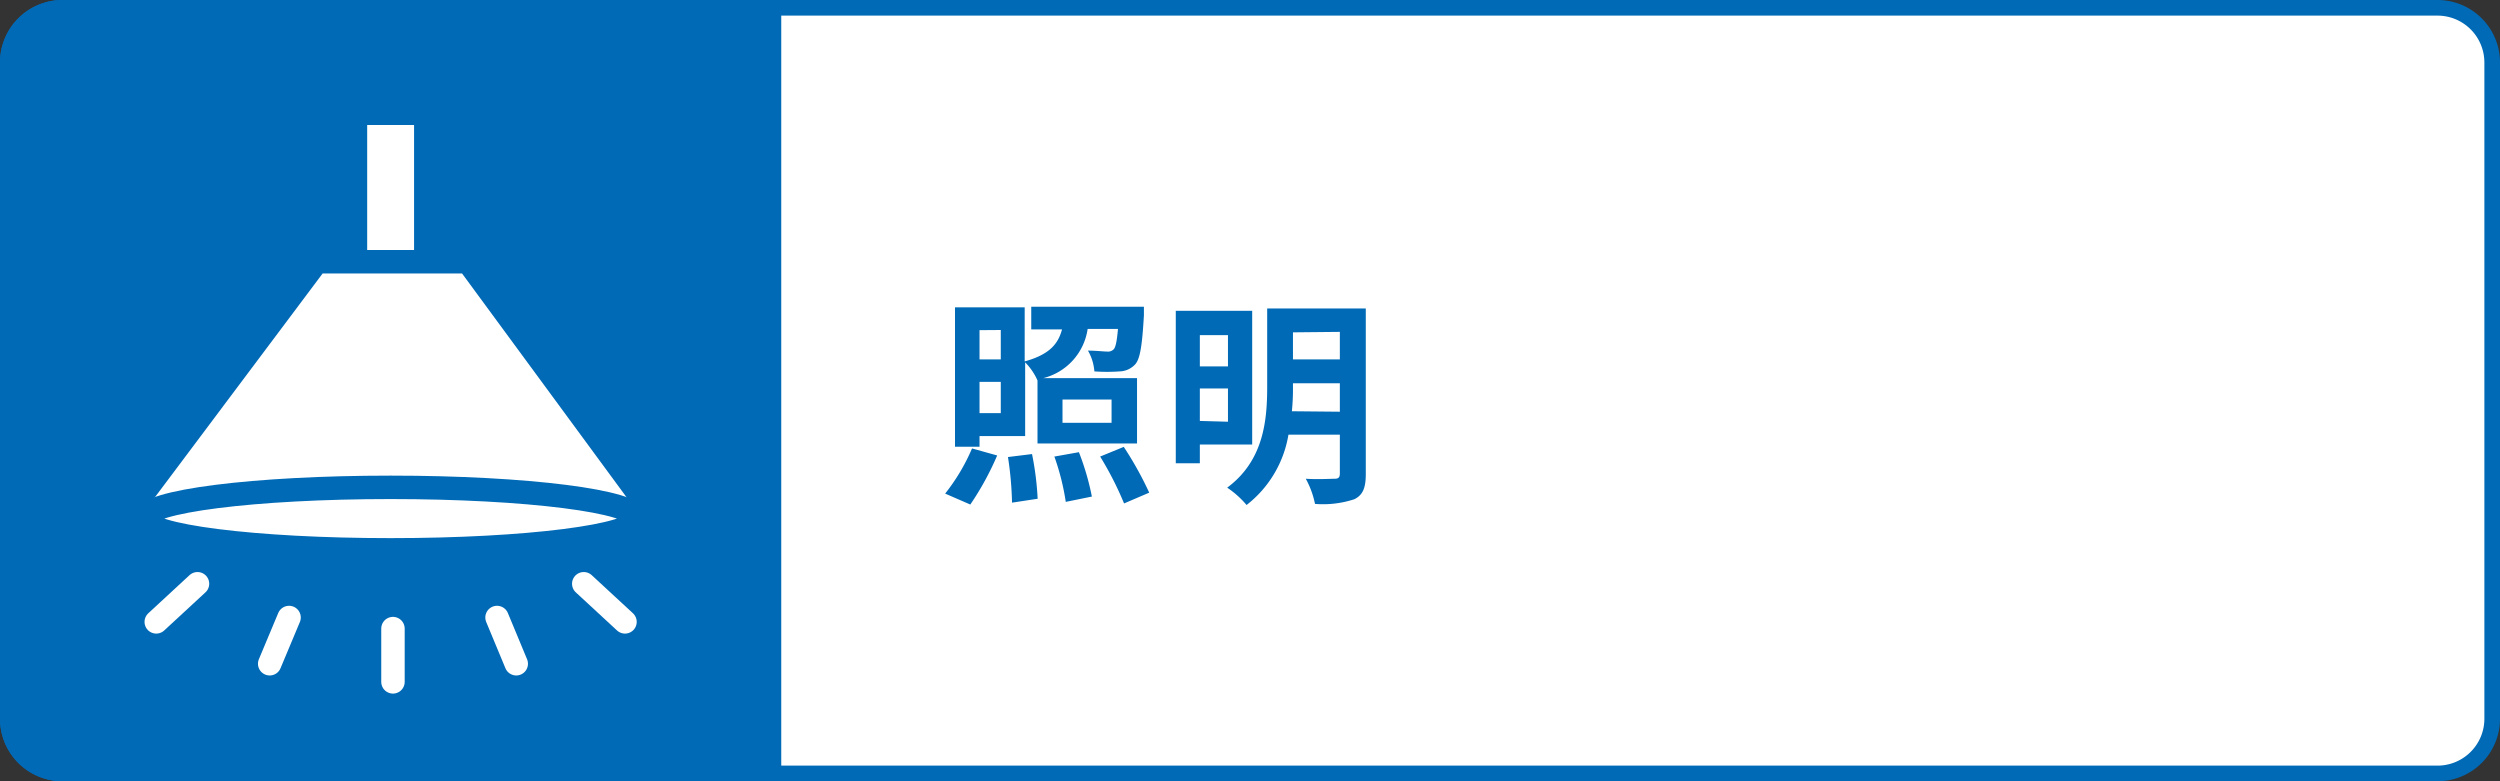
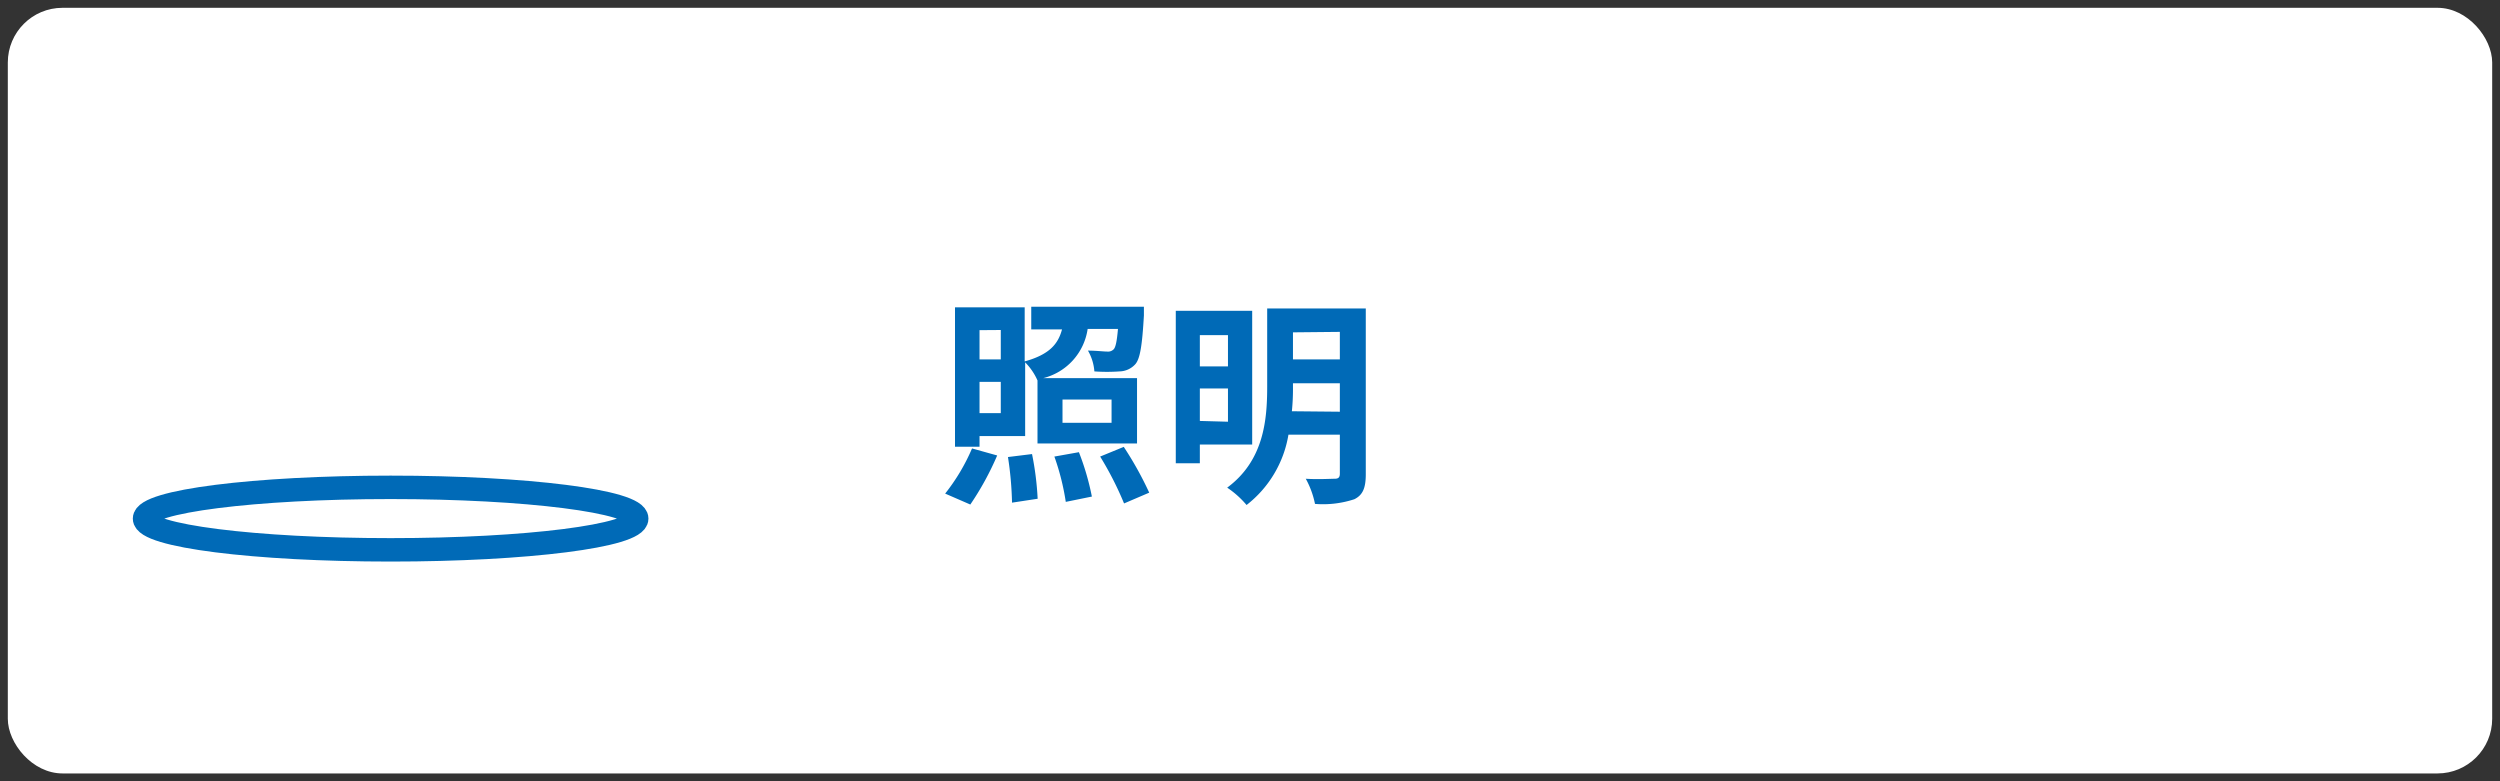
<svg xmlns="http://www.w3.org/2000/svg" viewBox="0 0 160 50">
  <rect x="0" y="0" width="160" height="50" fill="#333333" stroke="none" />
  <defs>
    <style>.cls-1,.cls-4{fill:#fff;}.cls-2{fill:#006ab7;}.cls-3{isolation:isolate;}.cls-4{stroke:#006ab7;}.cls-4,.cls-5{stroke-width:1.5px;}.cls-5{fill:none;stroke:#fff;stroke-linecap:round;stroke-linejoin:round;}</style>
  </defs>
  <g id="レイヤー_2" data-name="レイヤー 2">
    <g id="レイヤー_1-2" data-name="レイヤー 1">
      <g id="パス_13135" data-name="パス 13135">
        <rect class="cls-1" x="0.5" y="0.5" width="159" height="49" rx="3.5" />
-         <path class="cls-2" d="M156,1a3,3,0,0,1,3,3V46a3,3,0,0,1-3,3H4a3,3,0,0,1-3-3V4A3,3,0,0,1,4,1H156m0-1H4A4,4,0,0,0,0,4V46a4,4,0,0,0,4,4H156a4,4,0,0,0,4-4V4a4,4,0,0,0-4-4Z" />
      </g>
-       <path id="パス_13135-2" data-name="パス 13135" class="cls-2" d="M4,0H50V50H4a4,4,0,0,1-4-4V4A4,4,0,0,1,4,0Z" />
      <g id="Bulb" class="cls-3">
        <g class="cls-3">
          <path class="cls-2" d="M60.49,31.59a12.62,12.62,0,0,0,1.72-2.89l1.61.45a18.66,18.66,0,0,1-1.72,3.14Zm2.2-3H61.12V19.67h4.46v3.46c1.58-.44,2.14-1.11,2.39-2.05H66V19.63h7.21s0,.36,0,.56c-.11,1.9-.24,2.78-.56,3.13a1.4,1.4,0,0,1-1,.45,11.31,11.31,0,0,1-1.61,0,3.13,3.13,0,0,0-.41-1.33c.54,0,1,.06,1.22.06a.51.51,0,0,0,.42-.14c.13-.13.21-.51.28-1.31H69.61a3.81,3.81,0,0,1-2.84,3.15h6v4.18H66.4V24.35h0a3.86,3.86,0,0,0-.79-1.16v4.72H62.69Zm0-7.46V23h1.36V21.12Zm1.36,5.31v-2H62.69v2Zm2,2.62a19.08,19.08,0,0,1,.36,2.86l-1.64.25a22,22,0,0,0-.26-2.92Zm3-.12a16.44,16.44,0,0,1,.83,2.84l-1.67.34a15.56,15.56,0,0,0-.73-2.9ZM68,27.06h3.14V25.57H68Zm3.92,1.54a22,22,0,0,1,1.63,2.93l-1.61.69a21,21,0,0,0-1.53-3Z" />
          <path class="cls-2" d="M76.79,28.45v1.2H75.25V19.89h4.89v8.56Zm0-7v2h1.8v-2Zm1.8,5.54V24.86h-1.8v2.08Zm8.82,3.36c0,.88-.19,1.33-.73,1.6a6.41,6.41,0,0,1-2.52.3,5.68,5.68,0,0,0-.59-1.61c.75.05,1.61,0,1.85,0s.33-.09.33-.33V27.82H82.46a7.17,7.17,0,0,1-2.68,4.5,5.94,5.94,0,0,0-1.24-1.11c2.35-1.74,2.56-4.34,2.56-6.47v-5h6.31Zm-1.66-4V24.53h-3v.21a14.34,14.34,0,0,1-.07,1.58Zm-3-5.08V23h3V21.24Z" />
        </g>
      </g>
      <g id="パス_873" data-name="パス 873">
        <path class="cls-1" d="M40.75,32.71H9.25L20.65,17.5h8.92Z" />
      </g>
      <ellipse class="cls-4" cx="25" cy="33.19" rx="15.75" ry="2" />
      <rect class="cls-1" x="23.5" y="8" width="3" height="8" />
      <line class="cls-5" x1="25.15" y1="40.23" x2="25.15" y2="43.64" />
      <line class="cls-5" x1="18.5" y1="39.52" x2="17.26" y2="42.48" />
      <line class="cls-5" x1="12.64" y1="37.36" x2="10" y2="39.8" />
      <line class="cls-5" x1="31.81" y1="39.52" x2="33.04" y2="42.48" />
      <line class="cls-5" x1="37.36" y1="37.36" x2="40" y2="39.8" />
    </g>
  </g>
</svg>